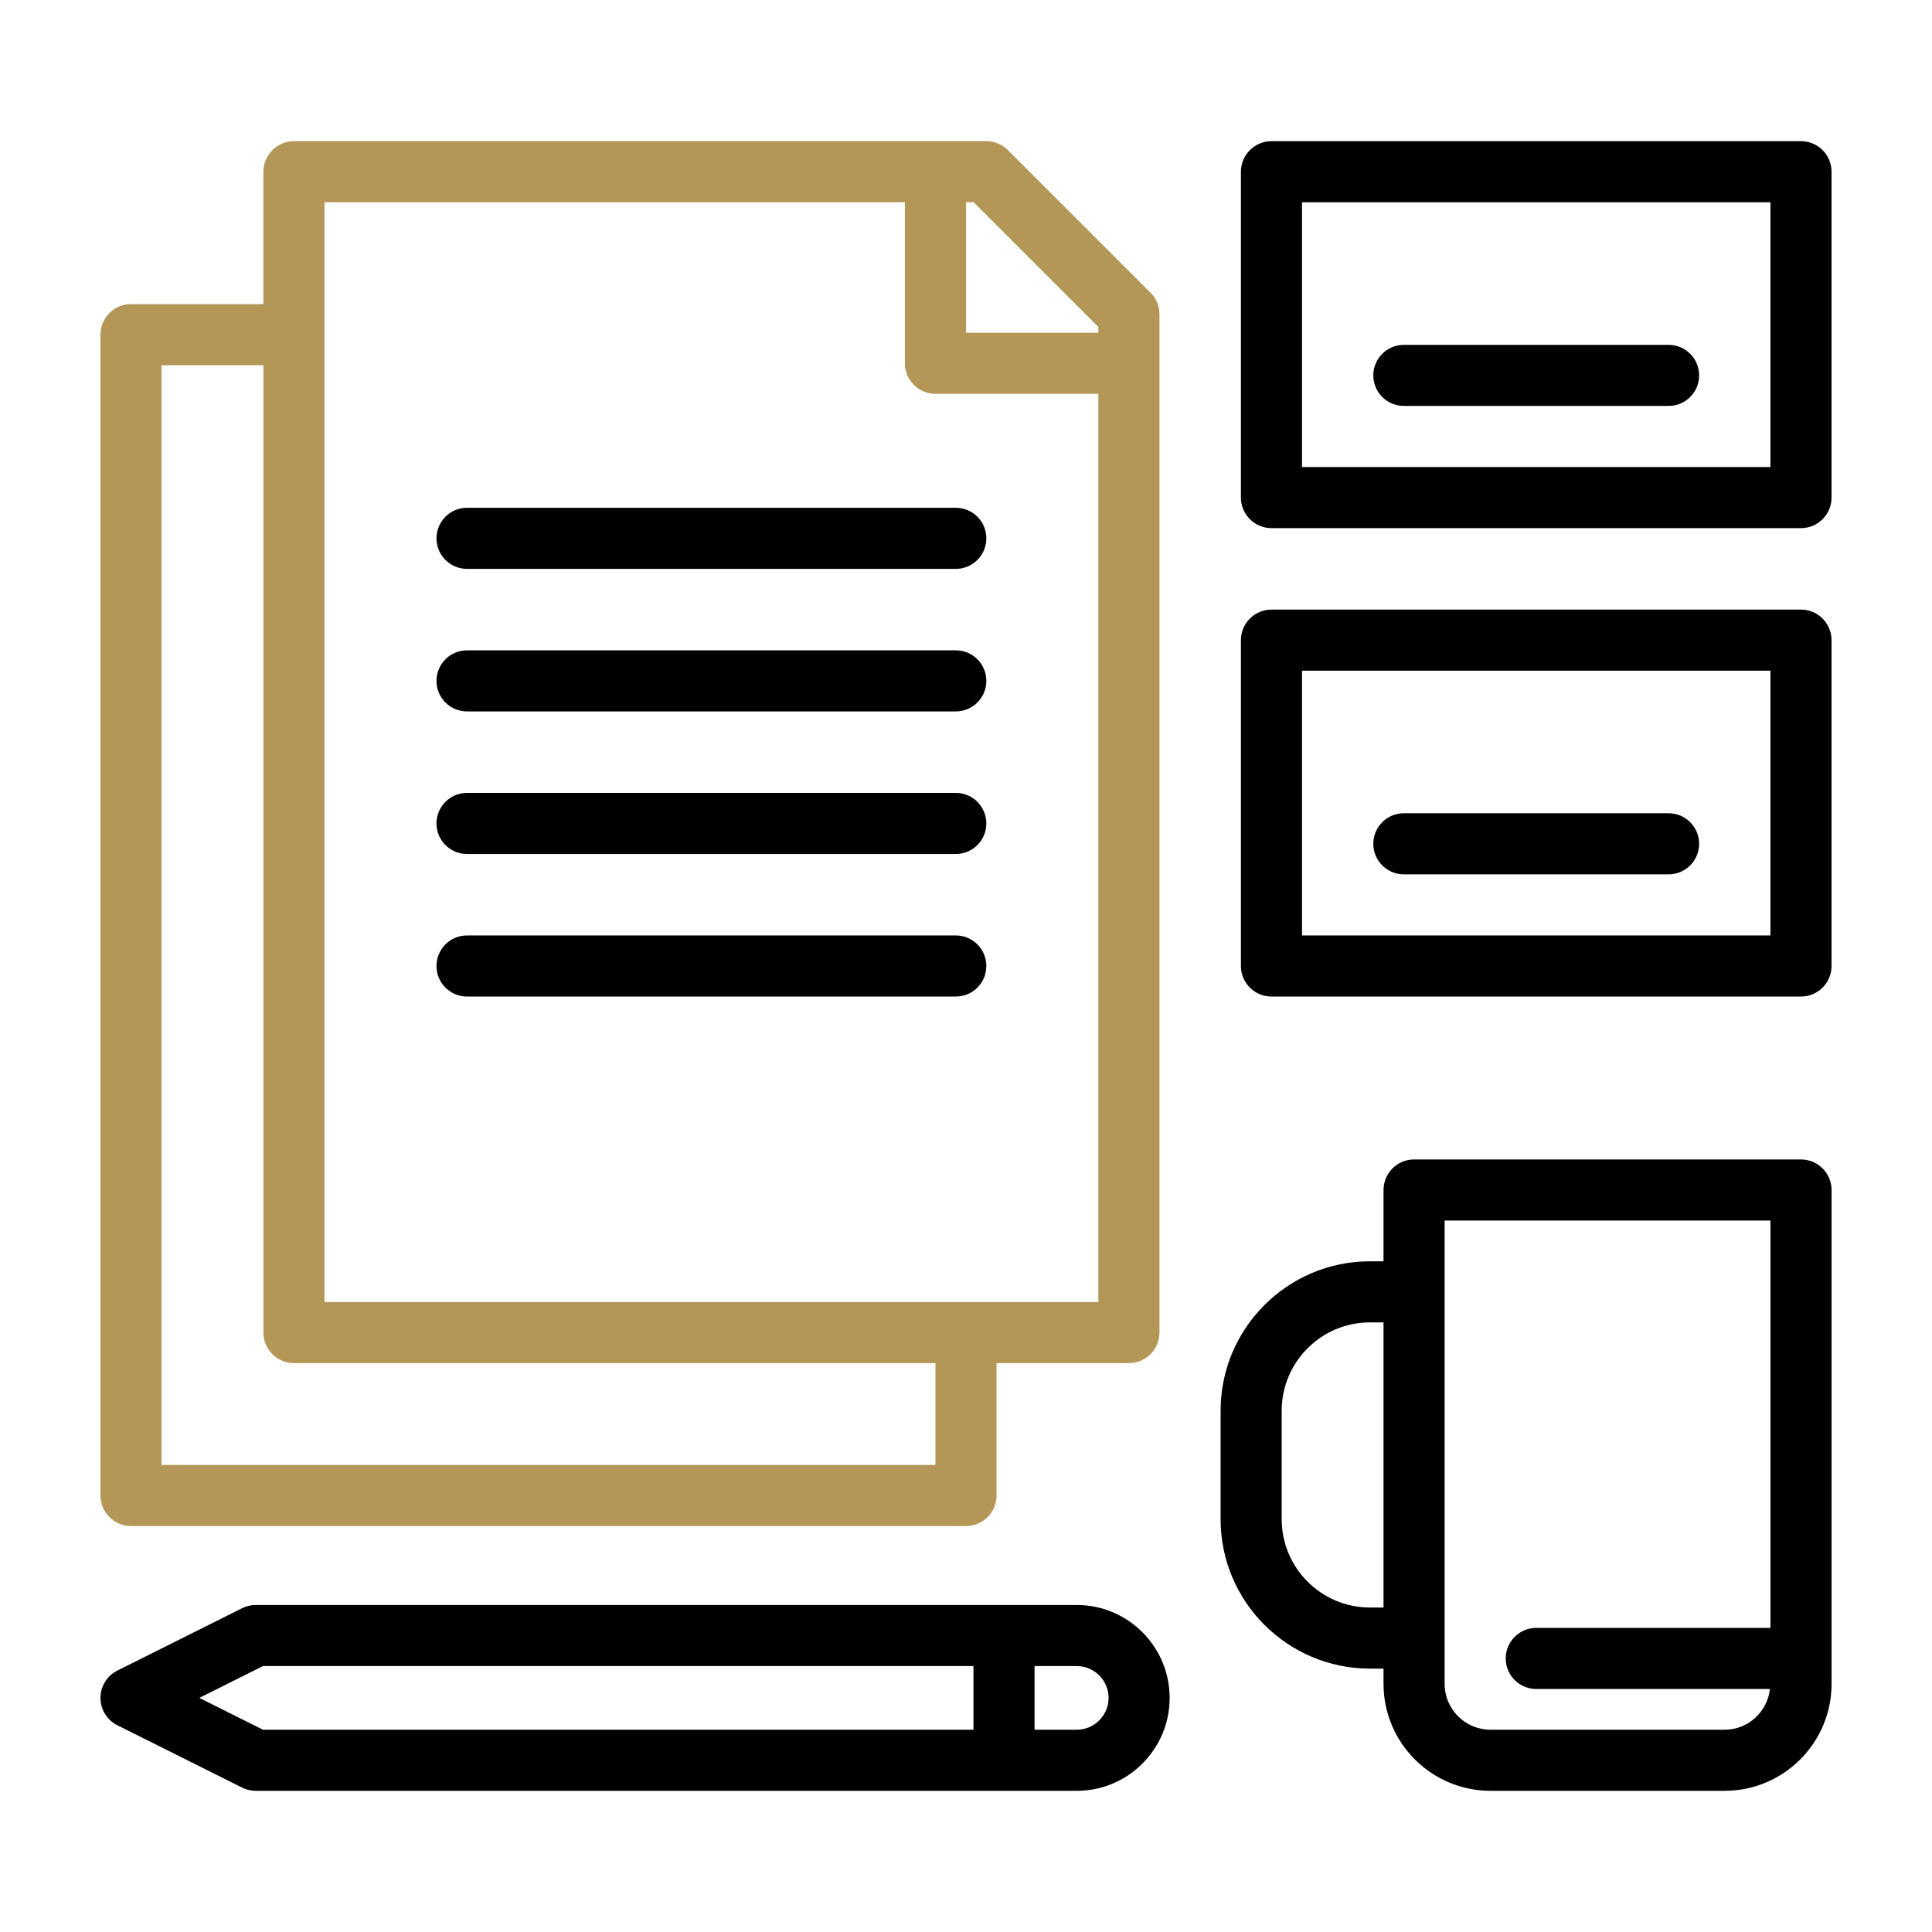
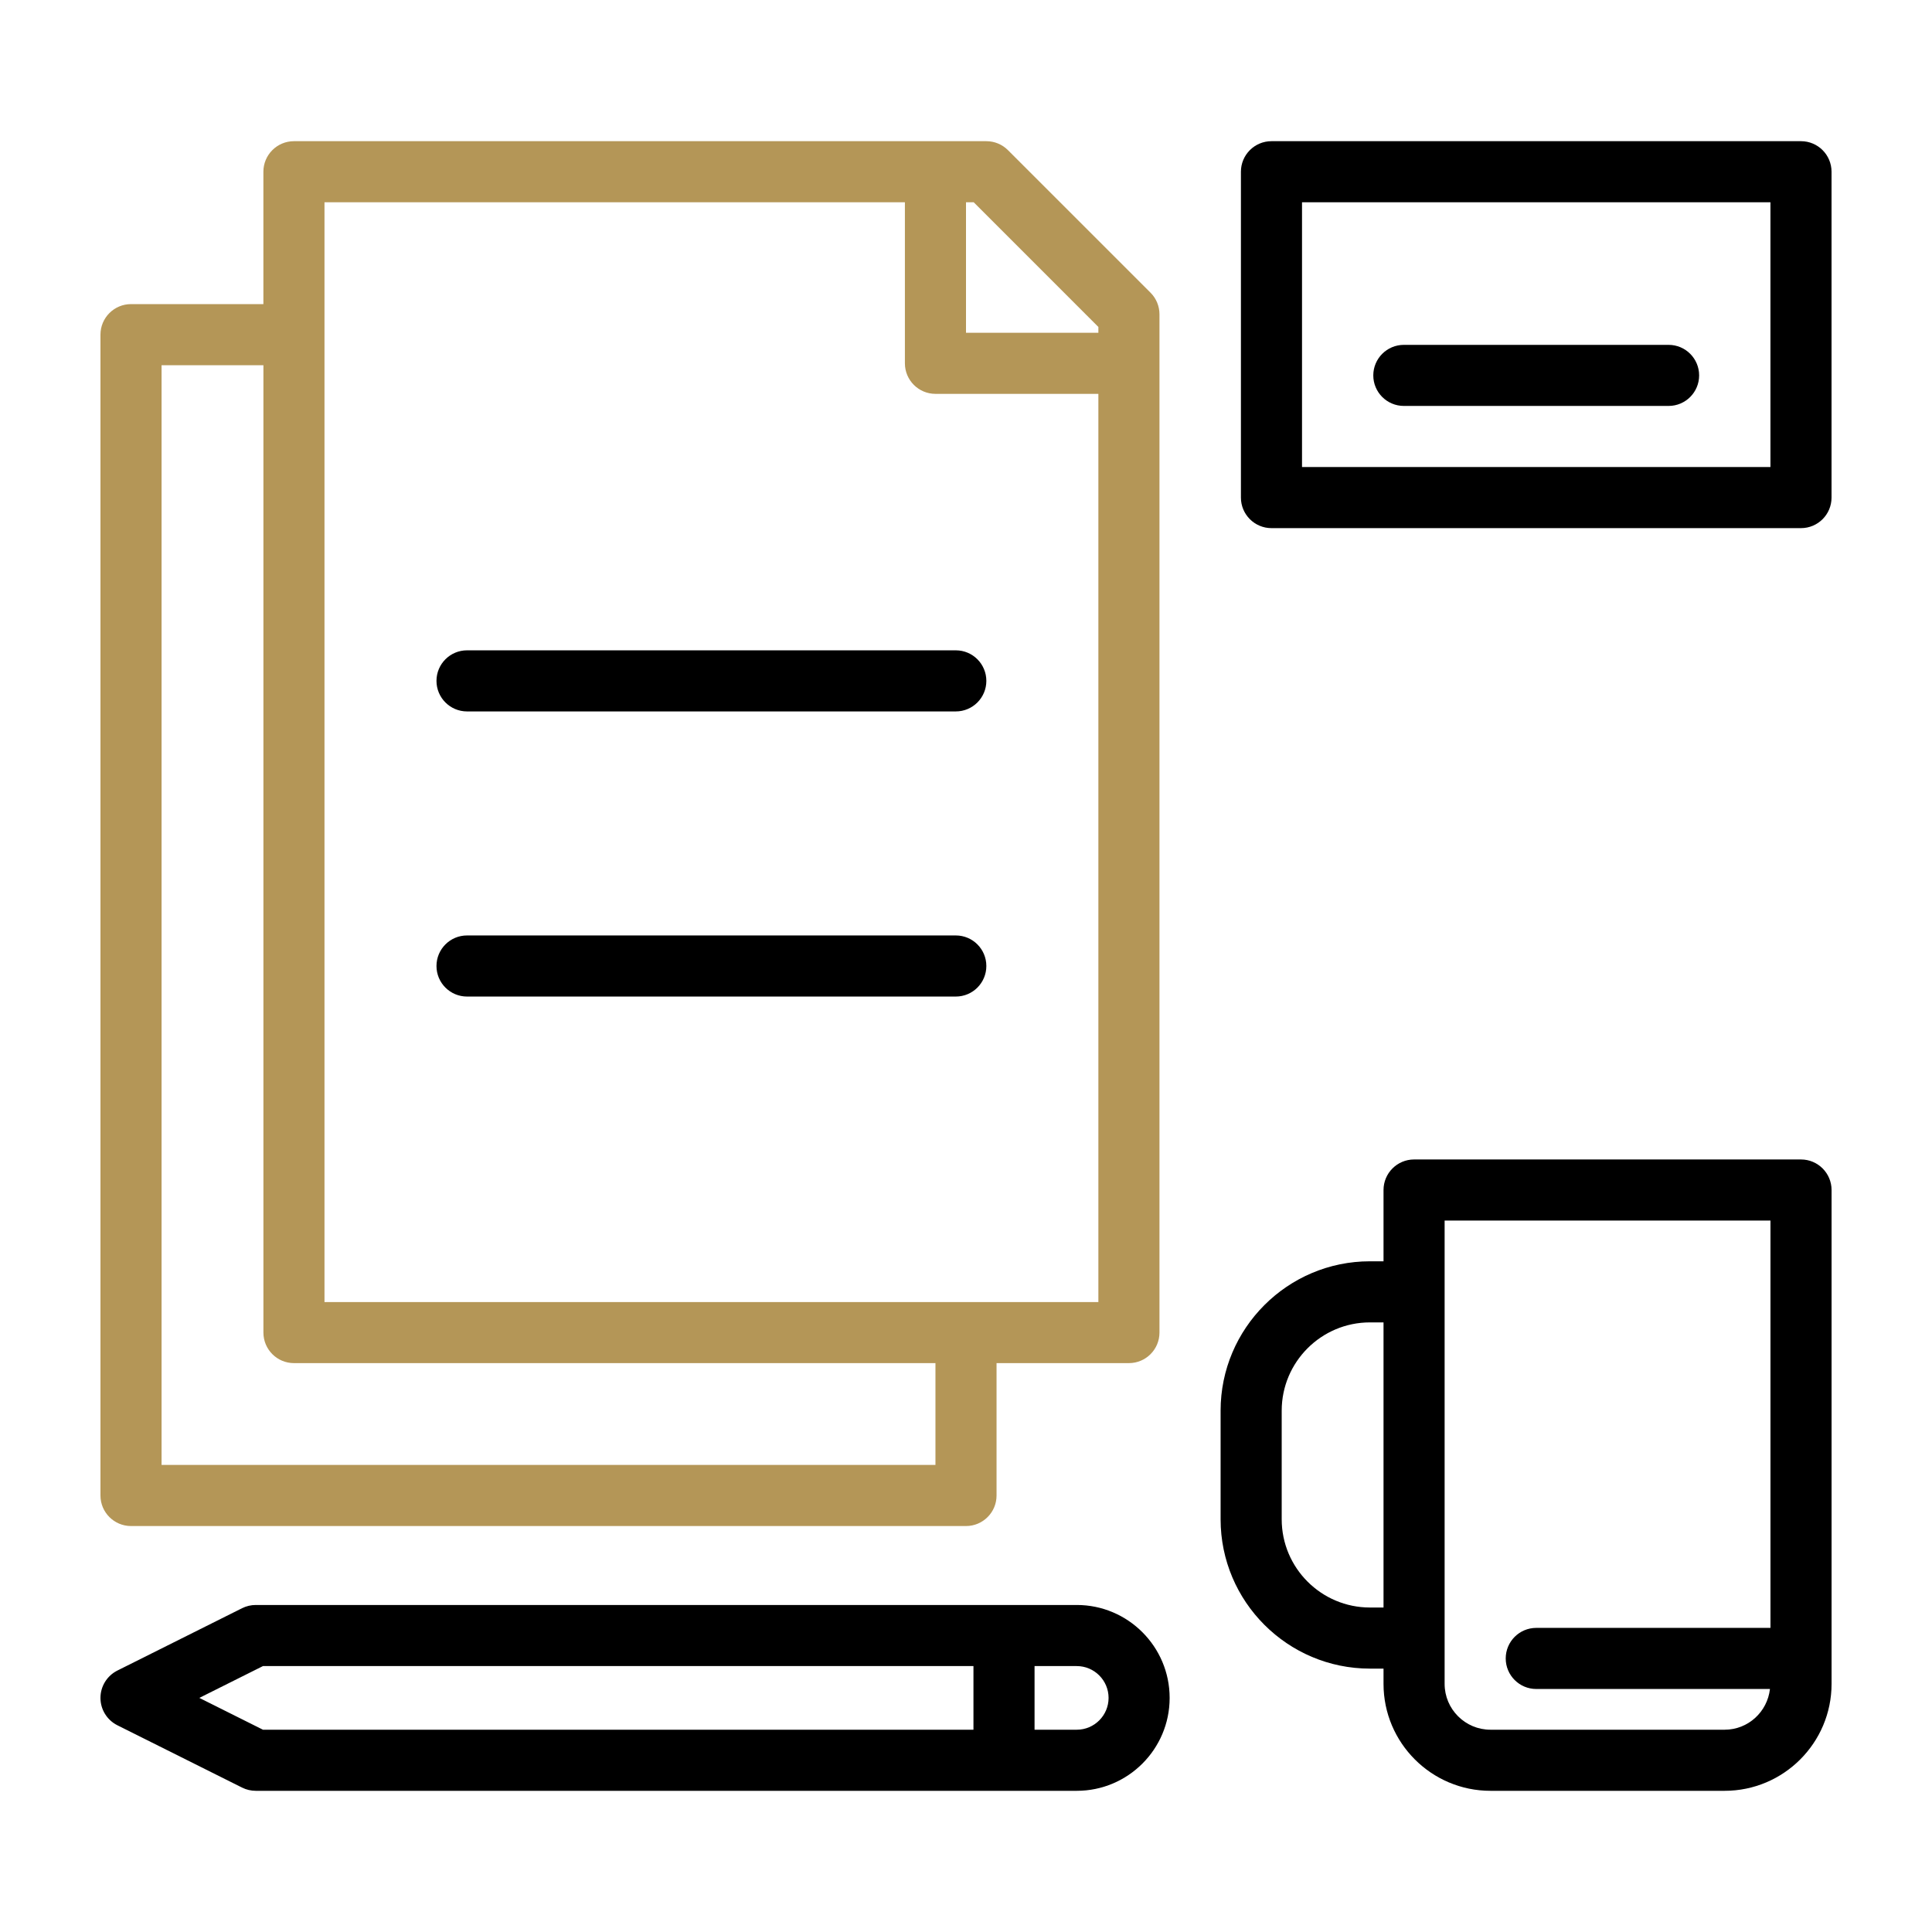
<svg xmlns="http://www.w3.org/2000/svg" width="64" height="64" viewBox="0 0 64 64" fill="none">
  <path d="M4.34 50.552H32C32.559 50.552 33.012 50.099 33.012 49.541V45.155H37.397C37.956 45.155 38.409 44.702 38.409 44.143V10.412C38.409 10.143 38.303 9.886 38.113 9.696L33.39 4.974C33.201 4.784 32.943 4.677 32.675 4.677H9.737C9.179 4.677 8.725 5.13 8.725 5.689V10.074H4.34C3.781 10.074 3.328 10.528 3.328 11.086V49.541C3.328 50.099 3.782 50.552 4.34 50.552ZM36.385 10.831V11.023H32V6.701H32.256L36.385 10.831ZM10.749 6.701H29.976V12.035C29.976 12.594 30.43 13.047 30.988 13.047H36.385V43.132H10.749V6.701ZM5.352 12.098H8.726V44.143C8.726 44.702 9.179 45.155 9.737 45.155H30.988V48.528H5.352V12.098Z" fill="#B49657" />
-   <path d="M15.471 18.845H31.662C32.221 18.845 32.674 18.391 32.674 17.833C32.674 17.274 32.221 16.821 31.662 16.821H15.471C14.912 16.821 14.459 17.274 14.459 17.833C14.459 18.391 14.912 18.845 15.471 18.845Z" fill="black" />
-   <path d="M15.471 28.29H31.662C32.221 28.29 32.674 27.836 32.674 27.278C32.674 26.719 32.221 26.266 31.662 26.266H15.471C14.912 26.266 14.459 26.719 14.459 27.278C14.459 27.836 14.912 28.29 15.471 28.29Z" fill="black" />
  <path d="M15.471 23.567H31.662C32.221 23.567 32.674 23.113 32.674 22.555C32.674 21.996 32.221 21.543 31.662 21.543H15.471C14.912 21.543 14.459 21.996 14.459 22.555C14.459 23.113 14.912 23.567 15.471 23.567Z" fill="black" />
  <path d="M15.471 33.012H31.662C32.221 33.012 32.674 32.559 32.674 32C32.674 31.441 32.221 30.988 31.662 30.988H15.471C14.912 30.988 14.459 31.441 14.459 32C14.459 32.559 14.912 33.012 15.471 33.012Z" fill="black" />
  <path d="M59.66 4.677H42.119C41.561 4.677 41.107 5.13 41.107 5.689V16.483C41.107 17.042 41.561 17.495 42.119 17.495H59.66C60.219 17.495 60.672 17.042 60.672 16.483V5.689C60.672 5.13 60.219 4.677 59.66 4.677ZM58.648 15.471H43.131V6.701H58.648V15.471Z" fill="black" />
  <path d="M46.504 13.447H55.275C55.833 13.447 56.286 12.994 56.286 12.436C56.286 11.877 55.833 11.424 55.275 11.424H46.504C45.946 11.424 45.492 11.877 45.492 12.436C45.492 12.994 45.946 13.447 46.504 13.447Z" fill="black" />
-   <path d="M59.66 20.194H42.119C41.561 20.194 41.107 20.647 41.107 21.206V32C41.107 32.559 41.561 33.012 42.119 33.012H59.66C60.219 33.012 60.672 32.559 60.672 32V21.206C60.672 20.647 60.219 20.194 59.66 20.194ZM58.648 30.988H43.131V22.218H58.648V30.988Z" fill="black" />
-   <path d="M46.504 28.964H55.275C55.833 28.964 56.286 28.511 56.286 27.952C56.286 27.393 55.833 26.94 55.275 26.94H46.504C45.946 26.94 45.492 27.393 45.492 27.952C45.492 28.511 45.946 28.964 46.504 28.964Z" fill="black" />
  <path d="M59.661 38.409H46.843C46.284 38.409 45.831 38.863 45.831 39.421V41.782H45.381C42.653 41.782 40.434 44.002 40.434 46.73V50.328C40.434 53.056 42.653 55.275 45.381 55.275H45.831V55.781C45.831 57.734 47.42 59.323 49.373 59.323H57.131C59.084 59.323 60.673 57.734 60.673 55.781V39.421C60.673 38.863 60.22 38.409 59.661 38.409ZM45.381 53.251C43.769 53.251 42.458 51.94 42.458 50.328V46.73C42.458 45.117 43.769 43.806 45.381 43.806H45.831V53.251H45.381ZM57.131 57.299H49.373C48.536 57.299 47.855 56.618 47.855 55.781V54.263V42.794V40.433H58.649V53.926H50.891C50.332 53.926 49.879 54.379 49.879 54.938C49.879 55.496 50.332 55.95 50.891 55.95H58.632C58.547 56.706 57.91 57.299 57.131 57.299Z" fill="black" />
  <path d="M35.669 53.167H33.259H32.914H8.472C8.315 53.167 8.159 53.204 8.019 53.274L3.887 55.34C3.545 55.512 3.328 55.862 3.328 56.246C3.328 56.629 3.545 56.979 3.887 57.151L8.019 59.216C8.159 59.286 8.315 59.323 8.472 59.323H32.914H33.259H35.669C37.366 59.323 38.746 57.943 38.746 56.246C38.746 54.548 37.366 53.167 35.669 53.167ZM6.603 56.245L8.711 55.191H32.247V57.299H8.711L6.603 56.245ZM35.669 57.299H34.271V55.191H35.669C36.25 55.191 36.723 55.664 36.723 56.245C36.723 56.827 36.25 57.299 35.669 57.299Z" fill="black" />
</svg>